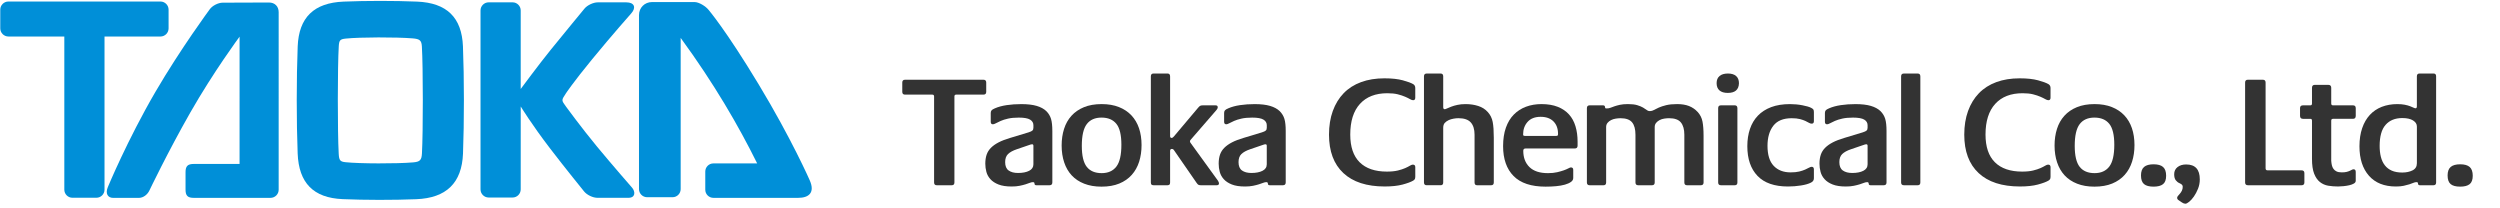
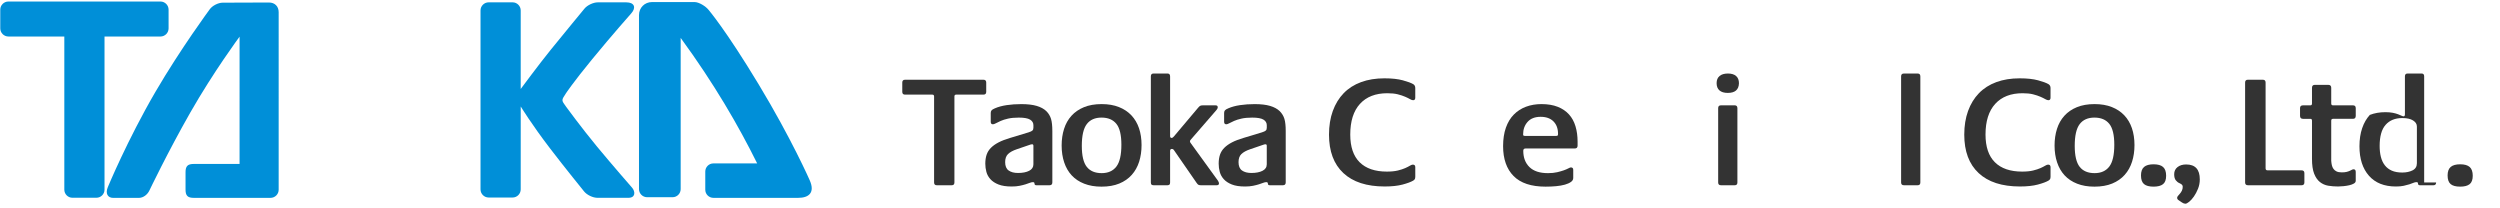
<svg xmlns="http://www.w3.org/2000/svg" version="1.1" id="レイヤー_1" x="0px" y="0px" width="360px" height="30px" viewBox="0 0 360 30" enable-background="new 0 0 360 30" xml:space="preserve">
  <g>
    <path fill="#008FD8" d="M23.106,0.219H1.21c-0.645,0-1.171,0.525-1.171,1.168v2.7c0,0.644,0.526,1.17,1.171,1.17h8.052v22.052   c0,0.644,0.526,1.168,1.171,1.168h3.446c0.646,0,1.171-0.524,1.171-1.168V5.258h8.058c0.642,0,1.168-0.526,1.168-1.17v-2.7   C24.274,0.744,23.749,0.219,23.106,0.219" />
    <path fill="#008FD8" d="M34.497,23.609h-6.608c-0.854,0-1.171,0.315-1.171,1.172v2.539c0,0.854,0.316,1.17,1.171,1.17h11.069   c0.645,0,1.17-0.525,1.17-1.17V1.765c0-0.853-0.553-1.406-1.405-1.404l-6.661,0.024c-0.643,0.002-1.479,0.429-1.856,0.949   c0,0-4.19,5.672-7.809,11.868c-4.056,6.955-6.865,13.735-6.865,13.735c-0.407,0.959,0.011,1.557,0.761,1.557h3.702   c0.644,0,1.237-0.475,1.516-1.057c0,0,2.643-5.532,5.896-11.239c3.359-5.887,7.092-10.92,7.092-10.92L34.497,23.609L34.497,23.609z   " />
    <path fill="#008FD8" d="M74.985,15.332c0,0,1.528,2.52,4.215,6.029c2.121,2.773,4.917,6.215,4.917,6.215   c0.406,0.499,1.263,0.908,1.906,0.908h4.475c1.029,0,1.011-0.901,0.516-1.465c0,0-2.828-3.23-5.049-5.916s-4.433-5.715-4.433-5.715   c-0.715-0.979-0.701-0.929-0.053-1.926c0,0,0.975-1.498,3.813-4.959c2.84-3.459,5.616-6.587,5.616-6.587   c0.736-0.827,0.445-1.578-0.723-1.578h-4.104c-0.644,0-1.507,0.406-1.916,0.902c0,0-3.059,3.7-4.812,5.87   c-1.759,2.168-4.371,5.704-4.371,5.704V1.507c0-0.644-0.525-1.17-1.168-1.17h-3.449c-0.643,0-1.17,0.526-1.17,1.17V27.27   c0,0.646,0.527,1.172,1.17,1.172h3.449c0.643,0,1.168-0.526,1.168-1.172L74.985,15.332L74.985,15.332z" />
    <path fill="#008FD8" d="M109.033,23.531h-6.303c-0.646,0-1.17,0.525-1.17,1.169v2.62c0,0.645,0.524,1.17,1.17,1.17h12.217   c1.494,0,2.459-0.723,1.65-2.537c0,0-2.604-5.948-7.359-13.823c-4.756-7.876-7.22-10.73-7.22-10.73   c-0.406-0.5-1.361-1.104-2.006-1.104h-6.113c-1.067,0-1.884,0.816-1.884,1.884v25.05c0,0.643,0.527,1.17,1.171,1.17h3.664   c0.643,0,1.167-0.527,1.167-1.17V5.458C102.843,12.06,106.349,18.111,109.033,23.531" />
-     <path fill="#008FD8" d="M66.666,6.69c-0.163-4.186-2.336-6.281-6.609-6.458c-3.27-0.135-7.317-0.135-10.584,0   c-4.271,0.178-6.438,2.274-6.606,6.462c-0.179,4.515-0.181,10.855-0.004,15.404c0.165,4.254,2.271,6.396,6.465,6.577   c3.252,0.14,7.313,0.144,10.608,0.011c4.334-0.172,6.571-2.33,6.737-6.576C66.848,17.559,66.847,11.21,66.666,6.69 M60.759,22.121   c-0.052,0.936-0.288,1.18-1.264,1.262c-2.344,0.203-7.697,0.193-9.757-0.027c-0.789-0.084-0.912-0.295-0.964-1.233   c-0.172-3.127-0.17-12.556,0.009-15.475c0.054-0.846,0.181-1.006,0.998-1.092c2.071-0.215,7.297-0.224,9.655-0.029   c1.011,0.083,1.265,0.295,1.315,1.165C60.929,9.66,60.932,19.014,60.759,22.121" />
  </g>
  <g>
    <g>
      <path fill="#333333" d="M142.017,13.224c0,0.268-0.134,0.402-0.402,0.402h-3.933c-0.165,0-0.246,0.089-0.246,0.268v12.379    c0,0.269-0.126,0.402-0.38,0.402h-2.167c-0.253,0-0.38-0.134-0.38-0.402V13.895c0-0.179-0.082-0.268-0.246-0.268h-3.933    c-0.268,0-0.402-0.134-0.402-0.402v-1.341c0-0.268,0.134-0.402,0.402-0.402h11.284c0.268,0,0.402,0.134,0.402,0.402V13.224z" />
      <path fill="#333333" d="M151.536,26.273c0,0.269-0.134,0.402-0.402,0.402h-1.899c-0.179,0-0.268-0.082-0.268-0.246    c0-0.134-0.075-0.201-0.223-0.201c-0.134,0-0.287,0.034-0.458,0.101c-0.171,0.067-0.376,0.139-0.614,0.213    s-0.521,0.145-0.849,0.212s-0.708,0.101-1.14,0.101c-0.775,0-1.408-0.097-1.899-0.29c-0.491-0.193-0.879-0.447-1.162-0.76    c-0.283-0.313-0.477-0.663-0.581-1.051c-0.104-0.387-0.157-0.782-0.157-1.184c0-0.492,0.063-0.924,0.19-1.297    c0.126-0.372,0.335-0.703,0.626-0.994c0.291-0.29,0.659-0.551,1.106-0.782c0.447-0.23,0.998-0.442,1.653-0.637l2.659-0.804    c0.283-0.09,0.469-0.18,0.559-0.269c0.089-0.09,0.134-0.224,0.134-0.402v-0.357c0-0.343-0.16-0.61-0.48-0.805    c-0.32-0.193-0.86-0.29-1.62-0.29c-0.611,0-1.128,0.049-1.553,0.146c-0.425,0.097-0.779,0.208-1.062,0.335    c-0.283,0.127-0.514,0.238-0.693,0.335s-0.32,0.146-0.424,0.146c-0.209,0-0.313-0.119-0.313-0.357v-1.274    c0-0.148,0.037-0.271,0.112-0.368c0.074-0.097,0.238-0.197,0.492-0.302c0.477-0.208,1.039-0.361,1.687-0.458    c0.648-0.097,1.352-0.146,2.111-0.146c0.894,0,1.631,0.086,2.212,0.257s1.042,0.421,1.385,0.749    c0.328,0.328,0.555,0.7,0.682,1.117c0.126,0.417,0.19,1.006,0.19,1.765V26.273z M148.81,21c0-0.148-0.06-0.224-0.179-0.224    c-0.045,0-0.104,0.008-0.179,0.022c-0.075,0.016-0.187,0.053-0.335,0.112l-1.698,0.581c-0.566,0.193-0.987,0.424-1.262,0.692    c-0.276,0.268-0.414,0.655-0.414,1.162c0,0.566,0.167,0.968,0.503,1.206c0.335,0.238,0.786,0.357,1.352,0.357    c0.655,0,1.188-0.104,1.598-0.312c0.41-0.208,0.615-0.521,0.615-0.938V21z" />
      <path fill="#333333" d="M164.384,20.889c0,0.864-0.116,1.661-0.346,2.391c-0.231,0.73-0.585,1.363-1.062,1.899    c-0.477,0.536-1.076,0.953-1.799,1.251s-1.575,0.447-2.559,0.447c-0.938,0-1.769-0.142-2.491-0.425    c-0.723-0.282-1.322-0.682-1.799-1.195c-0.477-0.514-0.838-1.136-1.083-1.866c-0.246-0.729-0.369-1.541-0.369-2.436    c0-0.863,0.115-1.66,0.347-2.391c0.23-0.729,0.584-1.359,1.062-1.888c0.477-0.529,1.076-0.942,1.798-1.24s1.576-0.447,2.559-0.447    c0.938,0,1.765,0.142,2.48,0.425c0.715,0.283,1.314,0.682,1.799,1.195c0.484,0.514,0.849,1.132,1.095,1.854    S164.384,19.995,164.384,20.889z M161.479,20.844c0-1.415-0.242-2.421-0.726-3.017c-0.484-0.596-1.196-0.894-2.134-0.894    s-1.646,0.312-2.123,0.938c-0.477,0.626-0.715,1.668-0.715,3.128c0,1.416,0.238,2.425,0.715,3.028    c0.477,0.603,1.191,0.904,2.145,0.904c0.923,0,1.627-0.312,2.112-0.938C161.237,23.369,161.479,22.318,161.479,20.844z" />
      <path fill="#333333" d="M175.534,26.407c0,0.179-0.112,0.269-0.335,0.269h-2.279c-0.149,0-0.265-0.022-0.347-0.067    c-0.082-0.044-0.167-0.134-0.257-0.268l-3.262-4.715c-0.075-0.119-0.179-0.179-0.313-0.179c-0.164,0-0.246,0.097-0.246,0.29v4.536    c0,0.164-0.038,0.272-0.112,0.324c-0.075,0.053-0.164,0.078-0.268,0.078h-1.989c-0.119,0-0.216-0.025-0.291-0.078    c-0.075-0.052-0.112-0.16-0.112-0.324V10.99c0-0.268,0.126-0.402,0.38-0.402h2.034c0.238,0,0.357,0.142,0.357,0.425v8.581    c0,0.179,0.074,0.268,0.224,0.268c0.089,0,0.193-0.066,0.312-0.201l3.486-4.134c0.134-0.164,0.246-0.264,0.335-0.301    c0.089-0.037,0.201-0.056,0.335-0.056h1.854c0.208,0,0.313,0.089,0.313,0.269c0,0.134-0.067,0.275-0.201,0.425l-3.642,4.2    c-0.104,0.104-0.157,0.194-0.157,0.269c0,0.089,0.03,0.171,0.09,0.245l3.933,5.431C175.482,26.17,175.534,26.304,175.534,26.407z" />
      <path fill="#333333" d="M185.142,26.273c0,0.269-0.133,0.402-0.402,0.402h-1.898c-0.18,0-0.268-0.082-0.268-0.246    c0-0.134-0.076-0.201-0.225-0.201c-0.135,0-0.287,0.034-0.457,0.101c-0.172,0.067-0.377,0.139-0.615,0.213    s-0.521,0.145-0.849,0.212s-0.708,0.101-1.14,0.101c-0.775,0-1.408-0.097-1.899-0.29c-0.491-0.193-0.879-0.447-1.162-0.76    c-0.283-0.313-0.477-0.663-0.581-1.051c-0.104-0.387-0.157-0.782-0.157-1.184c0-0.492,0.063-0.924,0.19-1.297    c0.126-0.372,0.335-0.703,0.626-0.994c0.291-0.29,0.659-0.551,1.106-0.782c0.447-0.23,0.998-0.442,1.653-0.637l2.66-0.804    c0.283-0.09,0.469-0.18,0.559-0.269c0.09-0.09,0.133-0.224,0.133-0.402v-0.357c0-0.343-0.16-0.61-0.48-0.805    c-0.32-0.193-0.859-0.29-1.619-0.29c-0.611,0-1.128,0.049-1.553,0.146c-0.425,0.097-0.779,0.208-1.062,0.335    c-0.283,0.127-0.514,0.238-0.693,0.335s-0.32,0.146-0.424,0.146c-0.209,0-0.313-0.119-0.313-0.357v-1.274    c0-0.148,0.037-0.271,0.112-0.368c0.074-0.097,0.238-0.197,0.492-0.302c0.477-0.208,1.039-0.361,1.687-0.458    c0.648-0.097,1.352-0.146,2.111-0.146c0.895,0,1.631,0.086,2.213,0.257c0.58,0.171,1.041,0.421,1.385,0.749    c0.328,0.328,0.555,0.7,0.682,1.117s0.189,1.006,0.189,1.765V26.273z M182.415,21c0-0.148-0.059-0.224-0.178-0.224    c-0.045,0-0.105,0.008-0.18,0.022c-0.074,0.016-0.186,0.053-0.334,0.112l-1.699,0.581c-0.566,0.193-0.987,0.424-1.262,0.692    c-0.276,0.268-0.414,0.655-0.414,1.162c0,0.566,0.167,0.968,0.503,1.206c0.335,0.238,0.786,0.357,1.352,0.357    c0.655,0,1.188-0.104,1.598-0.312c0.41-0.208,0.613-0.521,0.613-0.938V21z" />
      <path fill="#333333" d="M203.8,25.447c0,0.134-0.02,0.242-0.056,0.323c-0.038,0.082-0.116,0.16-0.235,0.235    c-0.327,0.193-0.838,0.383-1.53,0.569s-1.553,0.279-2.581,0.279c-2.592,0-4.577-0.645-5.955-1.933s-2.066-3.132-2.066-5.53    c0-1.267,0.183-2.402,0.547-3.408c0.365-1.005,0.887-1.858,1.564-2.558s1.512-1.232,2.503-1.598    c0.99-0.365,2.111-0.547,3.362-0.547c1.073,0,1.959,0.096,2.659,0.288s1.199,0.376,1.497,0.553    c0.193,0.118,0.291,0.302,0.291,0.553v1.4c0,0.238-0.104,0.357-0.313,0.357c-0.119,0-0.268-0.052-0.446-0.156    c-0.179-0.104-0.413-0.22-0.704-0.346c-0.29-0.126-0.641-0.242-1.05-0.347c-0.41-0.104-0.913-0.156-1.509-0.156    c-1.698,0-3.013,0.511-3.943,1.534c-0.932,1.022-1.396,2.496-1.396,4.422c0,1.762,0.45,3.09,1.352,3.985s2.208,1.343,3.922,1.343    c0.625,0,1.15-0.052,1.575-0.156c0.424-0.104,0.778-0.22,1.062-0.346c0.282-0.127,0.51-0.242,0.681-0.347    c0.172-0.104,0.31-0.156,0.414-0.156c0.238,0,0.357,0.119,0.357,0.357V25.447z" />
-       <path fill="#333333" d="M215.106,26.273c0,0.269-0.127,0.402-0.38,0.402h-2.033c-0.238,0-0.357-0.134-0.357-0.402v-6.882    c0-0.774-0.183-1.363-0.548-1.766s-0.957-0.604-1.776-0.604c-0.224,0-0.458,0.022-0.703,0.067    c-0.246,0.045-0.474,0.111-0.682,0.201c-0.254,0.119-0.451,0.261-0.593,0.425s-0.212,0.395-0.212,0.692v7.865    c0,0.269-0.119,0.402-0.357,0.402h-2.033c-0.254,0-0.38-0.134-0.38-0.402V10.99c0-0.268,0.134-0.402,0.402-0.402h1.988    c0.253,0,0.38,0.134,0.38,0.402v4.447c0,0.193,0.074,0.29,0.224,0.29c0.06,0,0.167-0.037,0.324-0.111    c0.156-0.074,0.36-0.16,0.614-0.257c0.253-0.097,0.551-0.182,0.894-0.257c0.343-0.074,0.729-0.112,1.162-0.112    c0.655,0,1.263,0.089,1.821,0.268c0.559,0.179,1.017,0.469,1.374,0.872c0.372,0.402,0.61,0.883,0.715,1.441    s0.156,1.307,0.156,2.245V26.273z" />
      <path fill="#333333" d="M227.172,20.978c0,0.269-0.134,0.402-0.402,0.402h-7.083c-0.224,0-0.335,0.112-0.335,0.335    c0,0.983,0.298,1.766,0.894,2.347s1.482,0.871,2.659,0.871c0.506,0,0.949-0.044,1.329-0.134s0.704-0.183,0.973-0.279    c0.268-0.097,0.483-0.19,0.647-0.279c0.164-0.09,0.283-0.134,0.357-0.134c0.224,0,0.336,0.119,0.336,0.357v1.162    c0,0.223-0.108,0.413-0.324,0.569c-0.217,0.156-0.507,0.287-0.872,0.391c-0.365,0.104-0.789,0.18-1.273,0.224    c-0.484,0.045-0.987,0.067-1.508,0.067c-2.071,0-3.609-0.51-4.614-1.53c-1.006-1.021-1.509-2.454-1.509-4.302    c0-1.013,0.135-1.899,0.402-2.659c0.269-0.76,0.648-1.389,1.14-1.888s1.076-0.875,1.754-1.129c0.678-0.253,1.419-0.38,2.224-0.38    c0.908,0,1.69,0.131,2.346,0.391s1.196,0.625,1.62,1.095c0.425,0.469,0.737,1.039,0.938,1.709    c0.201,0.671,0.302,1.408,0.302,2.212V20.978z M224.357,19.279c0-0.76-0.22-1.358-0.659-1.799    c-0.439-0.438-1.054-0.659-1.844-0.659c-0.819,0-1.444,0.243-1.877,0.727c-0.432,0.484-0.647,1.084-0.647,1.799    c0,0.074,0.015,0.131,0.045,0.168c0.029,0.037,0.104,0.056,0.223,0.056h4.492c0.104,0,0.175-0.019,0.212-0.056    S224.357,19.399,224.357,19.279z" />
-       <path fill="#333333" d="M245.315,26.273c0,0.269-0.134,0.402-0.402,0.402h-1.988c-0.254,0-0.38-0.134-0.38-0.402v-6.882    c0-0.76-0.165-1.345-0.494-1.754c-0.33-0.41-0.898-0.615-1.707-0.615c-0.225,0-0.457,0.02-0.696,0.057    c-0.24,0.037-0.461,0.107-0.663,0.212s-0.37,0.238-0.505,0.402s-0.202,0.365-0.202,0.604v7.977c0,0.269-0.133,0.402-0.399,0.402    h-1.973c-0.266,0-0.399-0.134-0.399-0.402v-6.859c0-0.805-0.162-1.404-0.488-1.799s-0.882-0.593-1.667-0.593    c-0.208,0-0.434,0.02-0.678,0.057c-0.245,0.037-0.471,0.107-0.679,0.212c-0.207,0.104-0.378,0.238-0.511,0.402    c-0.134,0.164-0.2,0.365-0.2,0.604v7.977c0,0.269-0.128,0.402-0.383,0.402h-1.982c-0.271,0-0.405-0.134-0.405-0.402V15.57    c0-0.268,0.135-0.402,0.405-0.402h1.916c0.195,0,0.293,0.097,0.293,0.291c0,0.045,0.011,0.083,0.033,0.112    c0.022,0.03,0.093,0.045,0.212,0.045c0.193,0,0.375-0.033,0.547-0.101c0.171-0.067,0.364-0.138,0.579-0.212    c0.216-0.074,0.477-0.145,0.781-0.212c0.305-0.067,0.688-0.101,1.149-0.101c0.55,0,0.996,0.053,1.339,0.157    c0.342,0.104,0.62,0.22,0.836,0.346c0.216,0.127,0.391,0.242,0.524,0.347s0.26,0.156,0.379,0.156h0.135    c0.163,0,0.338-0.052,0.523-0.156c0.187-0.104,0.42-0.22,0.703-0.347c0.282-0.126,0.636-0.242,1.06-0.346s0.948-0.157,1.573-0.157    c0.669,0,1.241,0.093,1.718,0.279c0.476,0.187,0.893,0.474,1.249,0.86c0.357,0.388,0.588,0.846,0.691,1.374    c0.104,0.529,0.156,1.218,0.156,2.067V26.273z" />
      <path fill="#333333" d="M250.409,11.995c-0.029,0.924-0.566,1.385-1.608,1.385c-0.521,0-0.92-0.119-1.195-0.357    c-0.276-0.238-0.414-0.588-0.414-1.05c0-0.447,0.142-0.789,0.425-1.028c0.283-0.238,0.686-0.357,1.207-0.357    c0.506,0,0.897,0.12,1.173,0.357C250.272,11.184,250.409,11.534,250.409,11.995z M250.186,26.273c0,0.269-0.126,0.402-0.38,0.402    h-1.988c-0.269,0-0.402-0.134-0.402-0.402V15.57c0-0.268,0.134-0.402,0.402-0.402h1.988c0.254,0,0.38,0.142,0.38,0.425V26.273z" />
-       <path fill="#333333" d="M261.201,25.67c0,0.283-0.142,0.492-0.424,0.626c-0.344,0.179-0.824,0.316-1.441,0.413    c-0.618,0.097-1.24,0.146-1.866,0.146c-1.951,0-3.415-0.51-4.391-1.53s-1.464-2.447-1.464-4.279c0-0.908,0.127-1.735,0.38-2.48    c0.253-0.744,0.633-1.382,1.14-1.91s1.144-0.938,1.911-1.229c0.767-0.291,1.672-0.436,2.715-0.436c0.61,0,1.206,0.056,1.787,0.168    c0.581,0.111,0.998,0.234,1.251,0.368c0.179,0.09,0.291,0.176,0.336,0.257c0.044,0.082,0.066,0.205,0.066,0.369v1.296    c0,0.238-0.104,0.357-0.312,0.357c-0.134,0-0.269-0.041-0.402-0.123c-0.134-0.081-0.306-0.171-0.514-0.268    c-0.209-0.097-0.47-0.187-0.782-0.269c-0.312-0.081-0.708-0.123-1.185-0.123c-1.206,0-2.089,0.361-2.647,1.084    s-0.838,1.688-0.838,2.894c0,1.296,0.298,2.257,0.894,2.883s1.408,0.938,2.436,0.938c0.491,0,0.905-0.041,1.24-0.123    s0.618-0.175,0.849-0.279c0.231-0.104,0.421-0.197,0.57-0.279c0.148-0.082,0.275-0.123,0.38-0.123c0.208,0,0.312,0.127,0.312,0.38    V25.67z" />
-       <path fill="#333333" d="M271.659,26.273c0,0.269-0.134,0.402-0.402,0.402h-1.899c-0.179,0-0.268-0.082-0.268-0.246    c0-0.134-0.075-0.201-0.224-0.201c-0.135,0-0.287,0.034-0.458,0.101c-0.172,0.067-0.377,0.139-0.615,0.213    s-0.521,0.145-0.849,0.212c-0.328,0.067-0.708,0.101-1.14,0.101c-0.774,0-1.407-0.097-1.899-0.29    c-0.491-0.193-0.879-0.447-1.162-0.76c-0.283-0.313-0.477-0.663-0.581-1.051c-0.104-0.387-0.156-0.782-0.156-1.184    c0-0.492,0.063-0.924,0.19-1.297c0.126-0.372,0.335-0.703,0.625-0.994c0.291-0.29,0.659-0.551,1.106-0.782    c0.447-0.23,0.998-0.442,1.653-0.637l2.659-0.804c0.283-0.09,0.47-0.18,0.559-0.269c0.09-0.09,0.134-0.224,0.134-0.402v-0.357    c0-0.343-0.16-0.61-0.48-0.805c-0.32-0.193-0.859-0.29-1.619-0.29c-0.611,0-1.129,0.049-1.554,0.146    c-0.424,0.097-0.778,0.208-1.062,0.335c-0.282,0.127-0.514,0.238-0.692,0.335s-0.32,0.146-0.425,0.146    c-0.208,0-0.312-0.119-0.312-0.357v-1.274c0-0.148,0.037-0.271,0.111-0.368c0.075-0.097,0.238-0.197,0.492-0.302    c0.477-0.208,1.039-0.361,1.687-0.458c0.648-0.097,1.353-0.146,2.112-0.146c0.894,0,1.631,0.086,2.212,0.257    s1.042,0.421,1.386,0.749c0.327,0.328,0.555,0.7,0.681,1.117c0.127,0.417,0.19,1.006,0.19,1.765V26.273z M268.933,21    c0-0.148-0.06-0.224-0.179-0.224c-0.044,0-0.104,0.008-0.179,0.022c-0.074,0.016-0.187,0.053-0.335,0.112l-1.698,0.581    c-0.566,0.193-0.987,0.424-1.263,0.692c-0.275,0.268-0.413,0.655-0.413,1.162c0,0.566,0.168,0.968,0.503,1.206    s0.785,0.357,1.352,0.357c0.655,0,1.188-0.104,1.598-0.312c0.41-0.208,0.614-0.521,0.614-0.938V21z" />
      <path fill="#333333" d="M276.53,26.273c0,0.269-0.126,0.402-0.38,0.402h-1.988c-0.269,0-0.402-0.134-0.402-0.402V10.99    c0-0.268,0.134-0.402,0.402-0.402h1.988c0.254,0,0.38,0.142,0.38,0.425V26.273z" />
      <path fill="#333333" d="M295.277,25.447c0,0.134-0.02,0.242-0.056,0.323c-0.038,0.082-0.116,0.16-0.235,0.235    c-0.327,0.193-0.838,0.383-1.53,0.569s-1.553,0.279-2.581,0.279c-2.592,0-4.577-0.645-5.955-1.933s-2.066-3.132-2.066-5.53    c0-1.267,0.183-2.402,0.547-3.408c0.365-1.005,0.887-1.858,1.564-2.558s1.512-1.232,2.503-1.598    c0.99-0.365,2.111-0.547,3.362-0.547c1.073,0,1.959,0.096,2.659,0.288s1.199,0.376,1.497,0.553    c0.193,0.118,0.291,0.302,0.291,0.553v1.4c0,0.238-0.104,0.357-0.313,0.357c-0.119,0-0.268-0.052-0.446-0.156    c-0.179-0.104-0.413-0.22-0.704-0.346c-0.29-0.126-0.641-0.242-1.05-0.347c-0.41-0.104-0.913-0.156-1.509-0.156    c-1.698,0-3.013,0.511-3.943,1.534c-0.932,1.022-1.396,2.496-1.396,4.422c0,1.762,0.45,3.09,1.352,3.985s2.208,1.343,3.922,1.343    c0.625,0,1.15-0.052,1.575-0.156c0.424-0.104,0.778-0.22,1.062-0.346c0.282-0.127,0.51-0.242,0.681-0.347    c0.172-0.104,0.31-0.156,0.414-0.156c0.238,0,0.357,0.119,0.357,0.357V25.447z" />
      <path fill="#333333" d="M307.365,20.889c0,0.864-0.115,1.661-0.347,2.391c-0.23,0.73-0.584,1.363-1.061,1.899    c-0.478,0.536-1.077,0.953-1.799,1.251c-0.723,0.298-1.576,0.447-2.559,0.447c-0.938,0-1.77-0.142-2.492-0.425    c-0.723-0.282-1.321-0.682-1.798-1.195c-0.478-0.514-0.839-1.136-1.084-1.866c-0.246-0.729-0.369-1.541-0.369-2.436    c0-0.863,0.115-1.66,0.347-2.391c0.23-0.729,0.584-1.359,1.062-1.888c0.477-0.529,1.076-0.942,1.799-1.24    c0.722-0.298,1.575-0.447,2.559-0.447c0.938,0,1.765,0.142,2.479,0.425c0.716,0.283,1.314,0.682,1.799,1.195    s0.85,1.132,1.095,1.854C307.241,19.187,307.365,19.995,307.365,20.889z M304.459,20.844c0-1.415-0.242-2.421-0.726-3.017    c-0.484-0.596-1.195-0.894-2.134-0.894s-1.646,0.312-2.123,0.938s-0.715,1.668-0.715,3.128c0,1.416,0.238,2.425,0.715,3.028    c0.477,0.603,1.191,0.904,2.146,0.904c0.923,0,1.627-0.312,2.111-0.938C304.217,23.369,304.459,22.318,304.459,20.844z" />
      <path fill="#333333" d="M311.923,25.312c0,0.566-0.149,0.969-0.447,1.207s-0.753,0.357-1.363,0.357    c-0.625,0-1.084-0.123-1.374-0.369c-0.29-0.245-0.436-0.659-0.436-1.24c0-0.565,0.148-0.975,0.446-1.229    c0.298-0.253,0.753-0.38,1.363-0.38c0.626,0,1.084,0.131,1.374,0.391C311.778,24.312,311.923,24.731,311.923,25.312z" />
      <path fill="#333333" d="M316.771,25.827c0,0.477-0.086,0.927-0.257,1.352s-0.368,0.797-0.592,1.117s-0.451,0.573-0.682,0.76    c-0.231,0.186-0.413,0.279-0.548,0.279c-0.148,0-0.312-0.06-0.491-0.179l-0.425-0.291c-0.119-0.074-0.193-0.142-0.223-0.201    c-0.03-0.06-0.045-0.126-0.045-0.201c0-0.074,0.041-0.16,0.123-0.257c0.081-0.097,0.175-0.205,0.279-0.323    c0.104-0.12,0.197-0.261,0.279-0.425c0.081-0.164,0.123-0.351,0.123-0.559c0-0.119-0.034-0.216-0.101-0.291    c-0.067-0.074-0.198-0.156-0.392-0.245c-0.179-0.074-0.347-0.209-0.503-0.402s-0.234-0.484-0.234-0.872    c0-0.432,0.16-0.774,0.48-1.027s0.733-0.38,1.24-0.38C316.115,23.682,316.771,24.396,316.771,25.827z" />
      <path fill="#333333" d="M331.831,26.273c0,0.269-0.135,0.402-0.402,0.402h-7.731c-0.269,0-0.402-0.134-0.402-0.402v-14.39    c0-0.268,0.134-0.402,0.402-0.402h2.146c0.268,0,0.401,0.134,0.401,0.402V24.24c0,0.193,0.097,0.29,0.291,0.29h4.894    c0.268,0,0.402,0.135,0.402,0.402V26.273z" />
      <path fill="#333333" d="M339.227,26.027c0,0.164-0.089,0.299-0.268,0.402c-0.179,0.104-0.399,0.187-0.659,0.246    c-0.261,0.06-0.541,0.104-0.838,0.134c-0.299,0.03-0.559,0.045-0.782,0.045c-0.492,0-0.961-0.037-1.408-0.111    c-0.446-0.074-0.846-0.249-1.195-0.524c-0.351-0.274-0.63-0.676-0.838-1.203c-0.209-0.528-0.312-1.237-0.312-2.129V17.38    c0-0.179-0.075-0.268-0.224-0.268h-1.072c-0.283,0-0.425-0.144-0.425-0.43v-1.108c0-0.27,0.142-0.406,0.425-0.406h1.072    c0.148,0,0.224-0.089,0.224-0.268v-2.257c0-0.283,0.134-0.424,0.402-0.424h1.943c0.283,0,0.425,0.142,0.425,0.424V14.9    c0,0.179,0.082,0.268,0.246,0.268h2.882c0.269,0,0.402,0.136,0.402,0.406v1.108c0,0.286-0.134,0.43-0.402,0.43h-2.882    c-0.164,0-0.246,0.089-0.246,0.268v5.771c0.015,0.223,0.045,0.435,0.089,0.635c0.045,0.2,0.123,0.379,0.235,0.534    c0.111,0.156,0.26,0.279,0.446,0.368s0.437,0.134,0.749,0.134c0.282,0,0.514-0.022,0.692-0.067s0.331-0.097,0.458-0.156    s0.231-0.111,0.313-0.156c0.081-0.045,0.159-0.067,0.234-0.067c0.208,0,0.312,0.127,0.312,0.38V26.027z" />
-       <path fill="#333333" d="M350.802,26.273c0,0.269-0.127,0.402-0.38,0.402h-1.967c-0.179,0-0.269-0.097-0.269-0.29    c0-0.104-0.074-0.157-0.223-0.157c-0.135,0-0.279,0.034-0.437,0.101c-0.156,0.067-0.35,0.139-0.58,0.213    c-0.231,0.074-0.503,0.145-0.816,0.212c-0.312,0.067-0.685,0.101-1.117,0.101c-1.684,0-2.979-0.518-3.888-1.553    c-0.909-1.035-1.363-2.447-1.363-4.234c0-0.983,0.131-1.854,0.392-2.614c0.26-0.76,0.629-1.396,1.105-1.911    c0.477-0.514,1.051-0.901,1.721-1.162c0.671-0.26,1.415-0.391,2.234-0.391c0.402,0,0.756,0.03,1.062,0.089    c0.306,0.06,0.562,0.131,0.771,0.212c0.209,0.082,0.377,0.153,0.503,0.213c0.127,0.059,0.22,0.089,0.279,0.089    c0.135,0,0.201-0.097,0.201-0.291V10.99c0-0.268,0.127-0.402,0.38-0.402h2.033c0.238,0,0.358,0.134,0.358,0.402V26.273z     M348.031,18.207c0-0.343-0.183-0.629-0.547-0.86c-0.365-0.23-0.883-0.347-1.554-0.347c-1.027,0-1.828,0.324-2.401,0.973    c-0.574,0.647-0.86,1.664-0.86,3.05c0,0.581,0.06,1.106,0.179,1.575c0.119,0.47,0.309,0.872,0.569,1.207s0.596,0.592,1.006,0.771    c0.409,0.179,0.912,0.269,1.508,0.269c0.566,0,1.058-0.104,1.476-0.313c0.416-0.208,0.625-0.551,0.625-1.027V18.207z" />
+       <path fill="#333333" d="M350.802,26.273c0,0.269-0.127,0.402-0.38,0.402h-1.967c-0.179,0-0.269-0.097-0.269-0.29    c0-0.104-0.074-0.157-0.223-0.157c-0.135,0-0.279,0.034-0.437,0.101c-0.156,0.067-0.35,0.139-0.58,0.213    c-0.231,0.074-0.503,0.145-0.816,0.212c-0.312,0.067-0.685,0.101-1.117,0.101c-1.684,0-2.979-0.518-3.888-1.553    c-0.909-1.035-1.363-2.447-1.363-4.234c0-0.983,0.131-1.854,0.392-2.614c0.26-0.76,0.629-1.396,1.105-1.911    c0.671-0.26,1.415-0.391,2.234-0.391c0.402,0,0.756,0.03,1.062,0.089    c0.306,0.06,0.562,0.131,0.771,0.212c0.209,0.082,0.377,0.153,0.503,0.213c0.127,0.059,0.22,0.089,0.279,0.089    c0.135,0,0.201-0.097,0.201-0.291V10.99c0-0.268,0.127-0.402,0.38-0.402h2.033c0.238,0,0.358,0.134,0.358,0.402V26.273z     M348.031,18.207c0-0.343-0.183-0.629-0.547-0.86c-0.365-0.23-0.883-0.347-1.554-0.347c-1.027,0-1.828,0.324-2.401,0.973    c-0.574,0.647-0.86,1.664-0.86,3.05c0,0.581,0.06,1.106,0.179,1.575c0.119,0.47,0.309,0.872,0.569,1.207s0.596,0.592,1.006,0.771    c0.409,0.179,0.912,0.269,1.508,0.269c0.566,0,1.058-0.104,1.476-0.313c0.416-0.208,0.625-0.551,0.625-1.027V18.207z" />
      <path fill="#333333" d="M356.075,25.312c0,0.566-0.149,0.969-0.447,1.207s-0.753,0.357-1.363,0.357    c-0.625,0-1.084-0.123-1.374-0.369c-0.29-0.245-0.436-0.659-0.436-1.24c0-0.565,0.148-0.975,0.446-1.229    c0.298-0.253,0.753-0.38,1.363-0.38c0.626,0,1.084,0.131,1.374,0.391C355.93,24.312,356.075,24.731,356.075,25.312z" />
    </g>
  </g>
</svg>